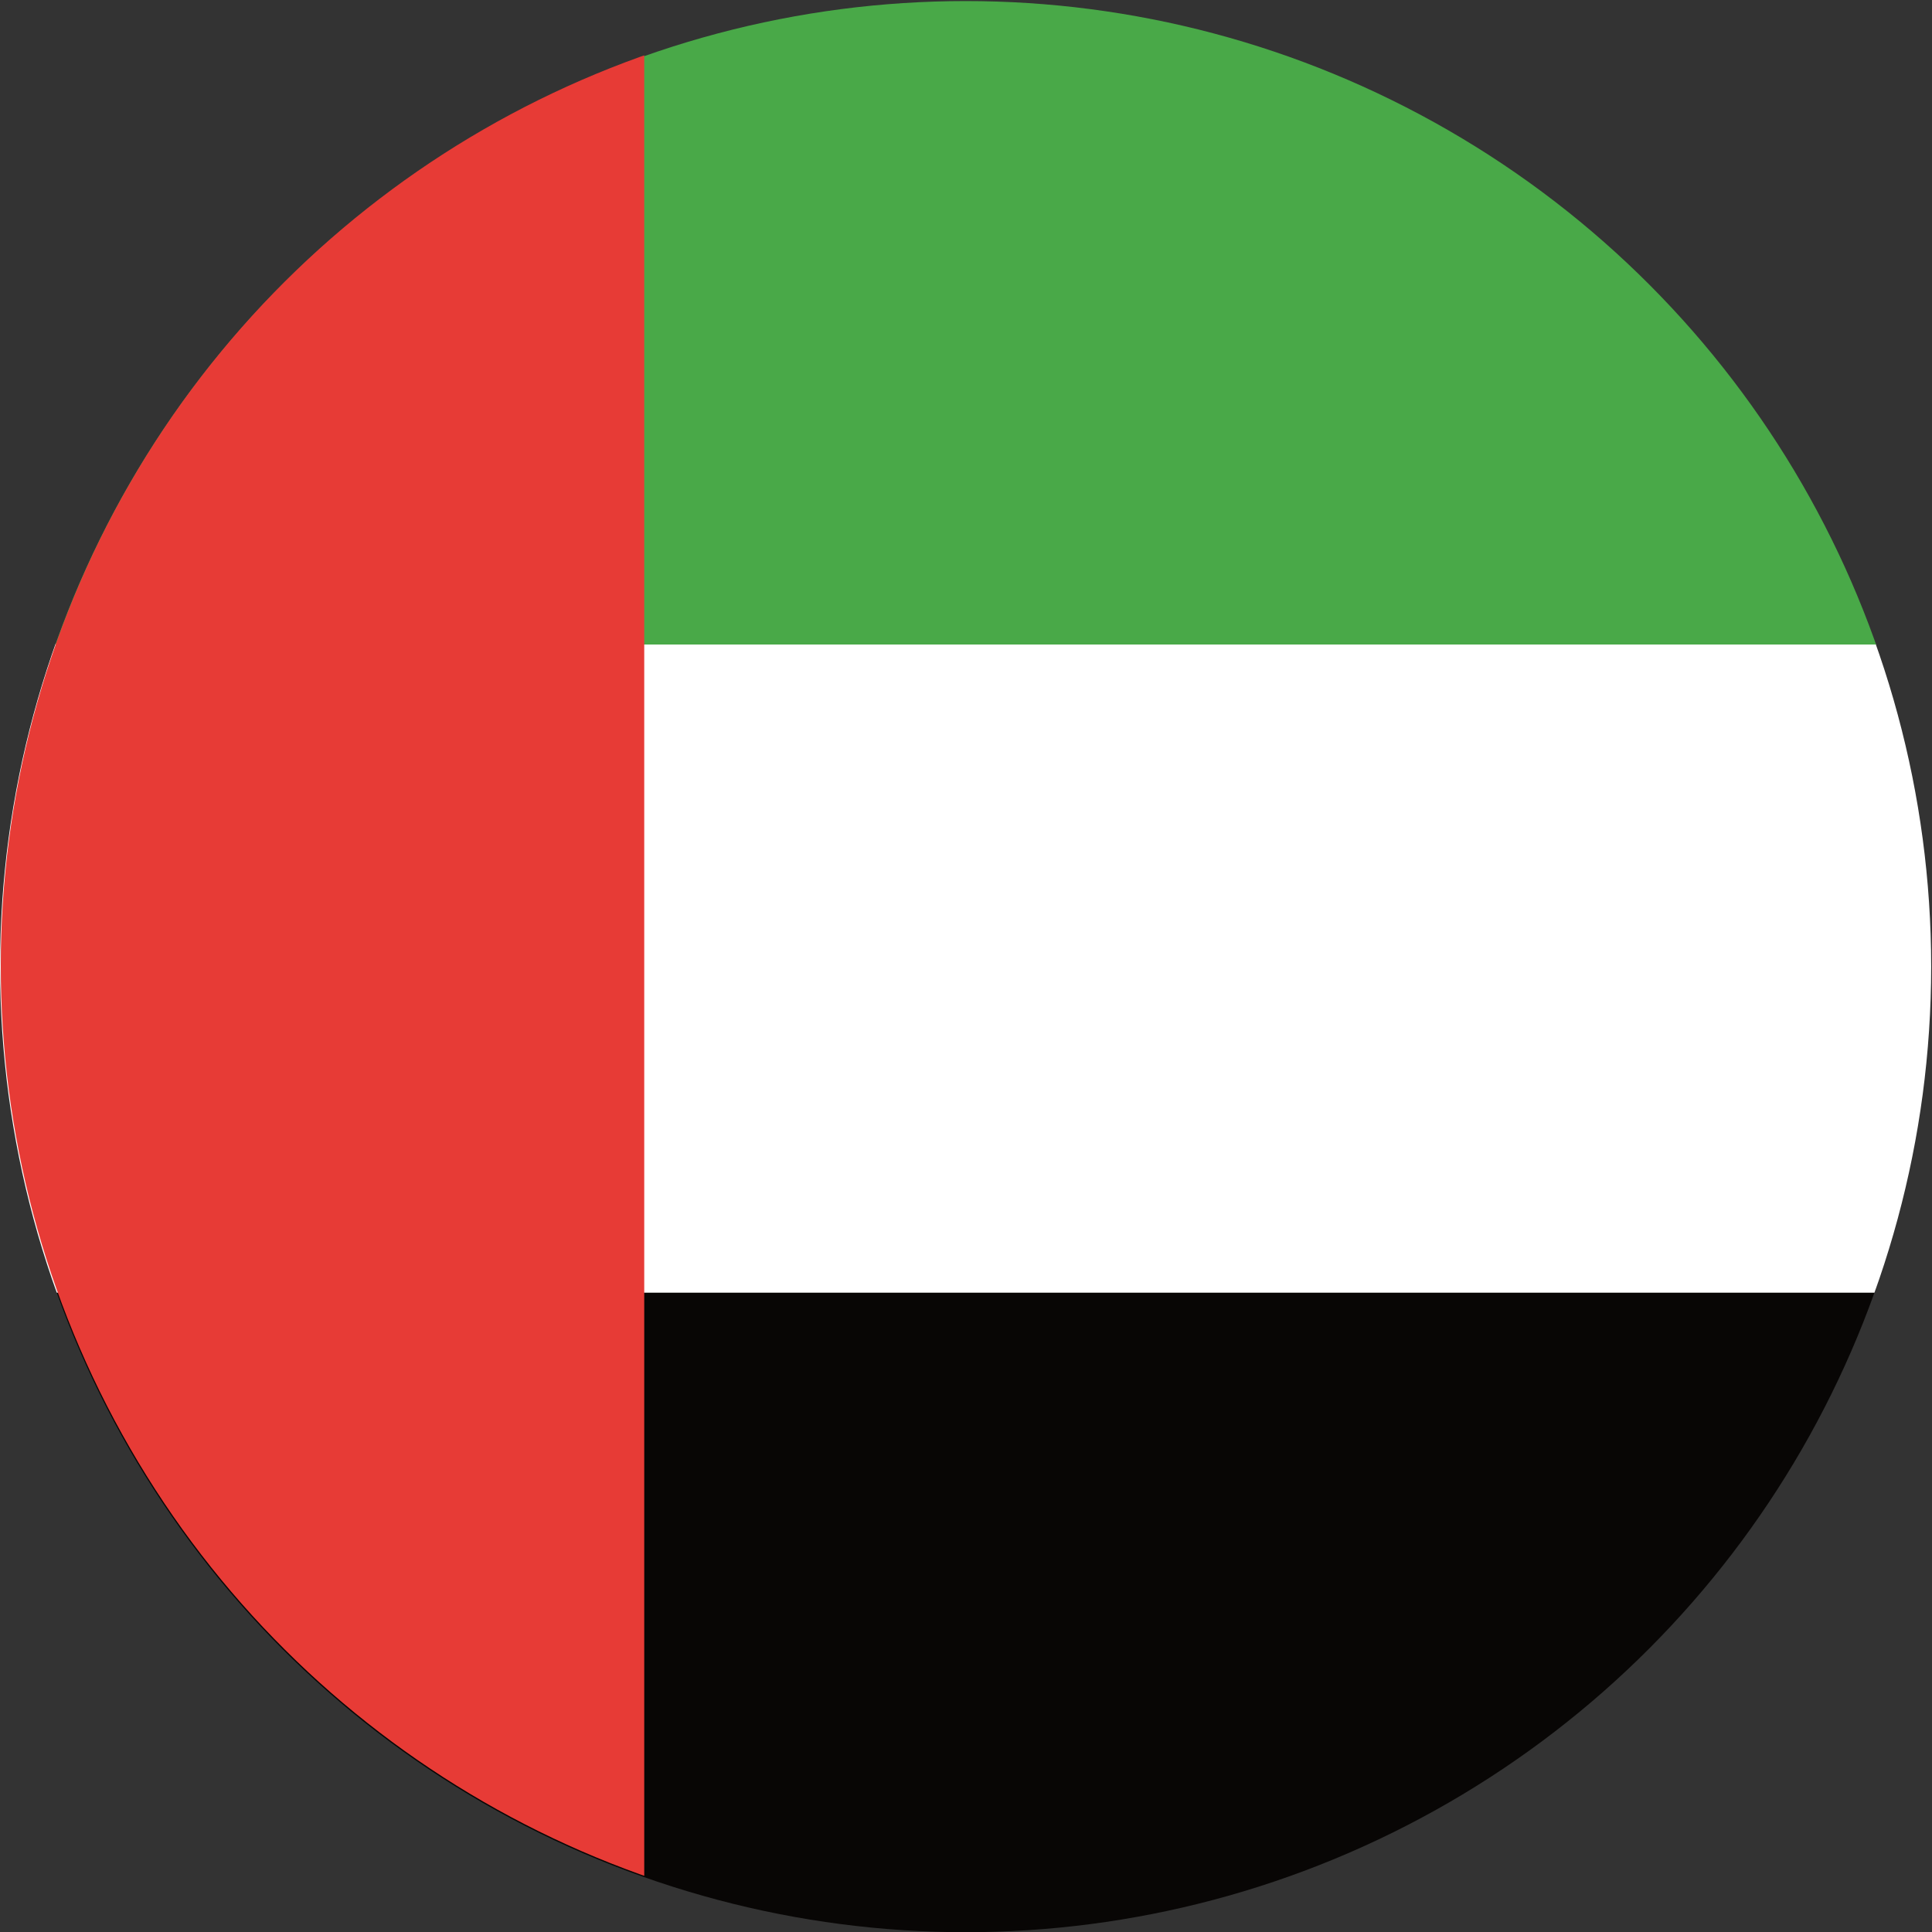
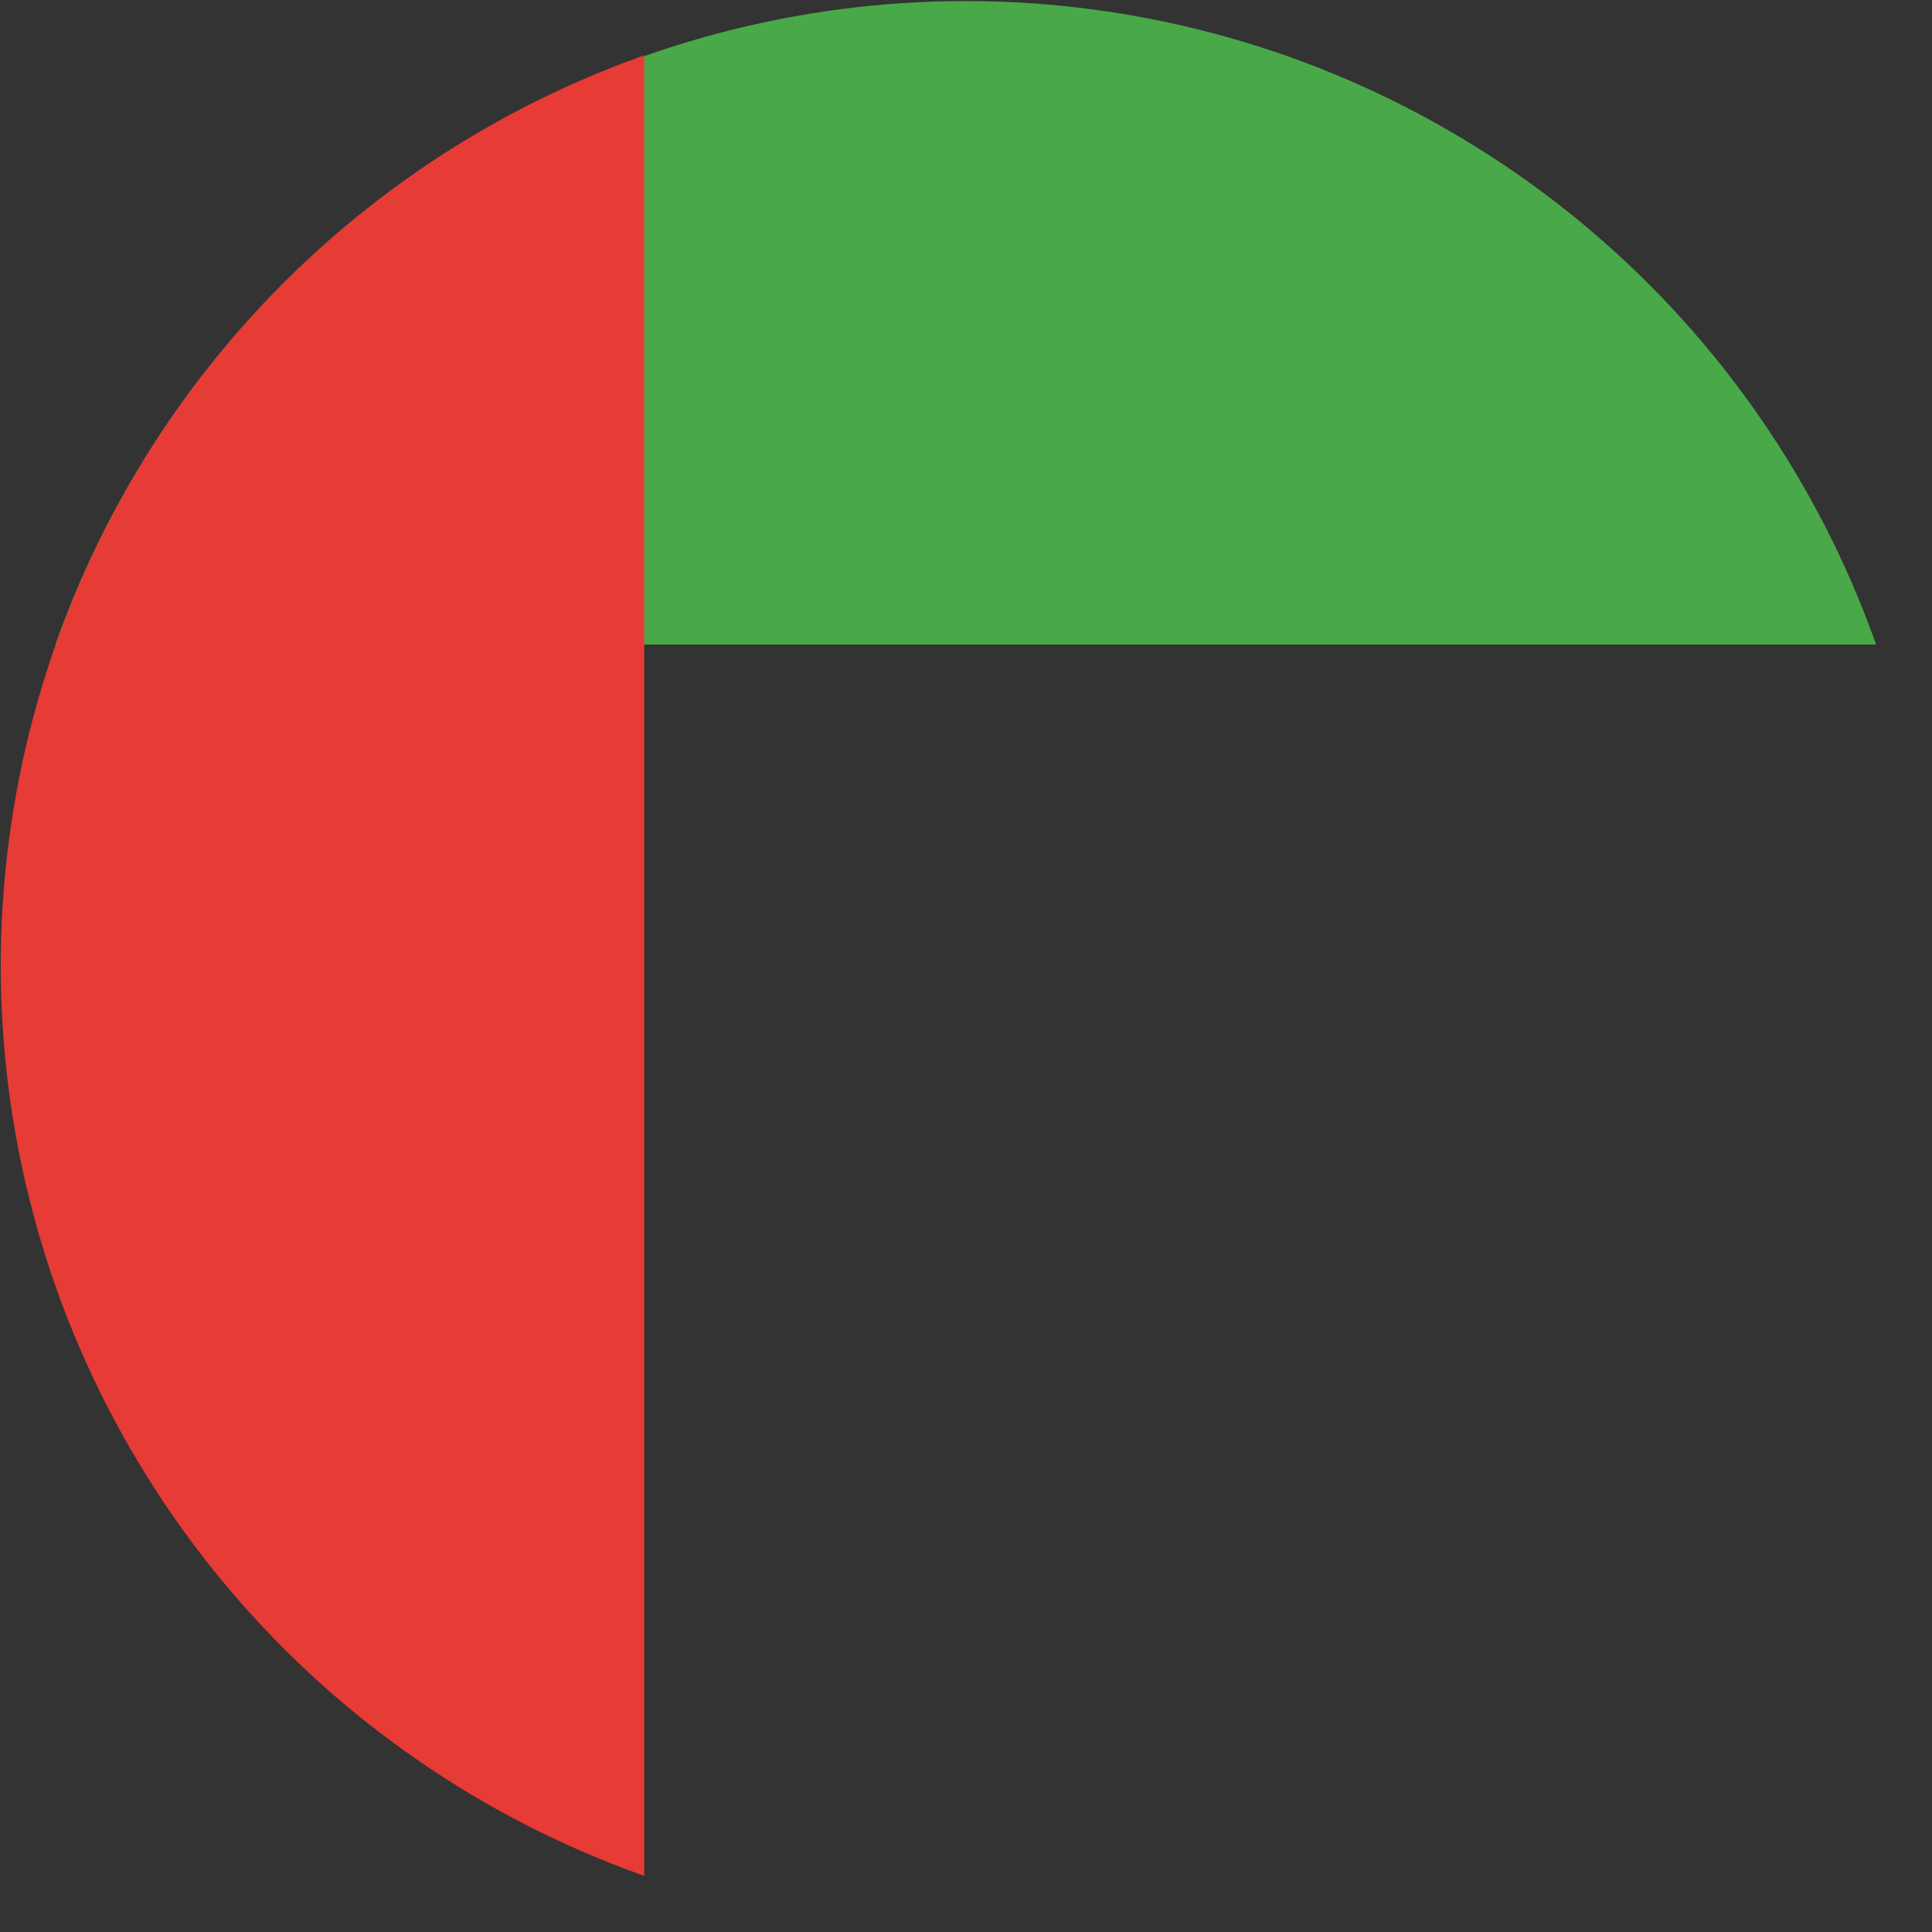
<svg xmlns="http://www.w3.org/2000/svg" style="fill-rule:evenodd;clip-rule:evenodd;stroke-linejoin:round;stroke-miterlimit:2;" xml:space="preserve" version="1.1" viewBox="0 0 1000 1000" height="100%" width="100%">
  <rect x="0" y="0" width="1000" height="1000" fill="#333333" stroke="none" />
  <g id="UAE">
    <g transform="matrix(2.432,0,0,2.562,-352.122,421.092)">
      <clipPath id="_clip1">
-         <ellipse ry="195.098" rx="205.5" cy="30.902" cx="350.294" />
-       </clipPath>
+         </clipPath>
      <g clip-path="url(#_clip1)">
-         <rect style="fill:rgb(8,6,5);" height="130" width="411" y="96" x="145" />
-       </g>
+         </g>
    </g>
    <g transform="matrix(2.432,0,0,2.585,-352.622,84.877)">
      <clipPath id="_clip2">
-         <ellipse ry="193.356" rx="205.5" cy="160.71" cx="350.5" />
-       </clipPath>
+         </clipPath>
      <g clip-path="url(#_clip2)">
        <rect style="fill:white;" height="130" width="411" y="96" x="145" />
      </g>
    </g>
    <g transform="matrix(3.02,0,0,3.02,-555.613,-416.21)">
      <clipPath id="_clip3">
        <rect height="110.278" width="331" y="138" x="184" />
      </clipPath>
      <g clip-path="url(#_clip3)">
        <circle style="fill:rgb(73,169,72);" r="165.5" cy="303.5" cx="349.5" />
      </g>
    </g>
    <g transform="matrix(1.48909e-16,2.432,-2.562,1.56849e-16,579.408,-352.122)">
      <clipPath id="_clip4">
        <ellipse ry="195.098" rx="205.5" cy="30.902" cx="350.294" />
      </clipPath>
      <g clip-path="url(#_clip4)">
        <rect style="fill:rgb(231,59,54);" height="130" width="411" y="96" x="145" />
      </g>
    </g>
  </g>
</svg>